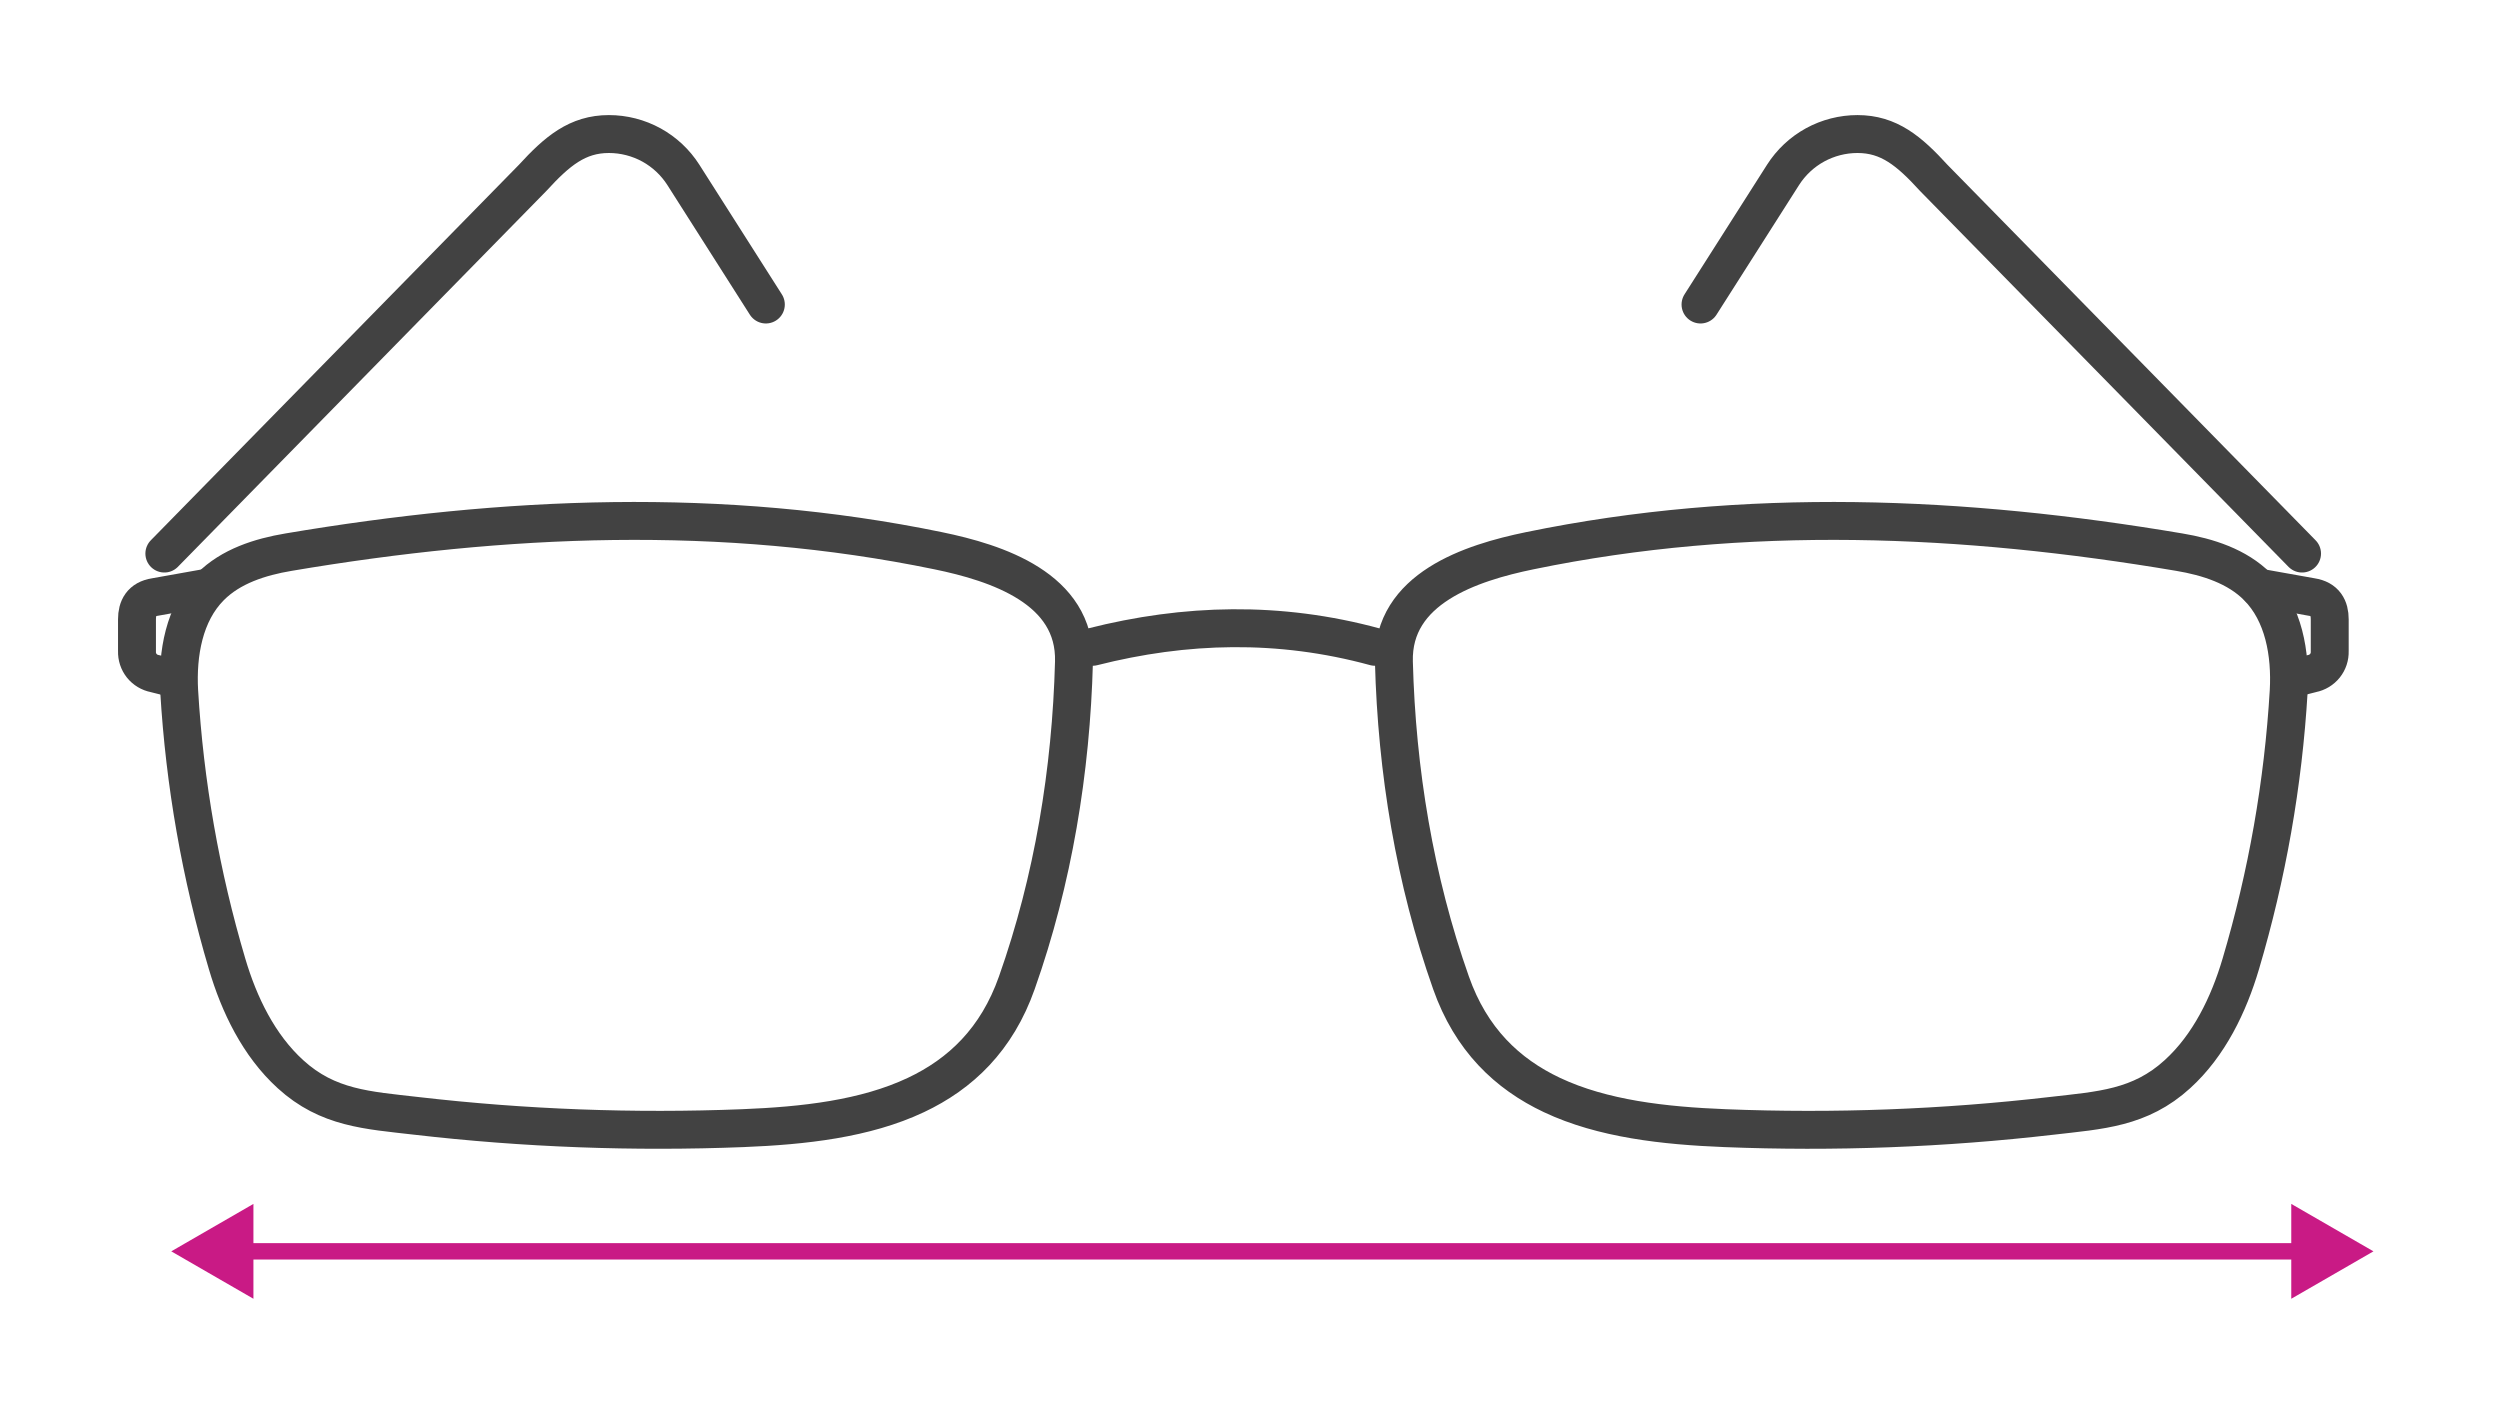
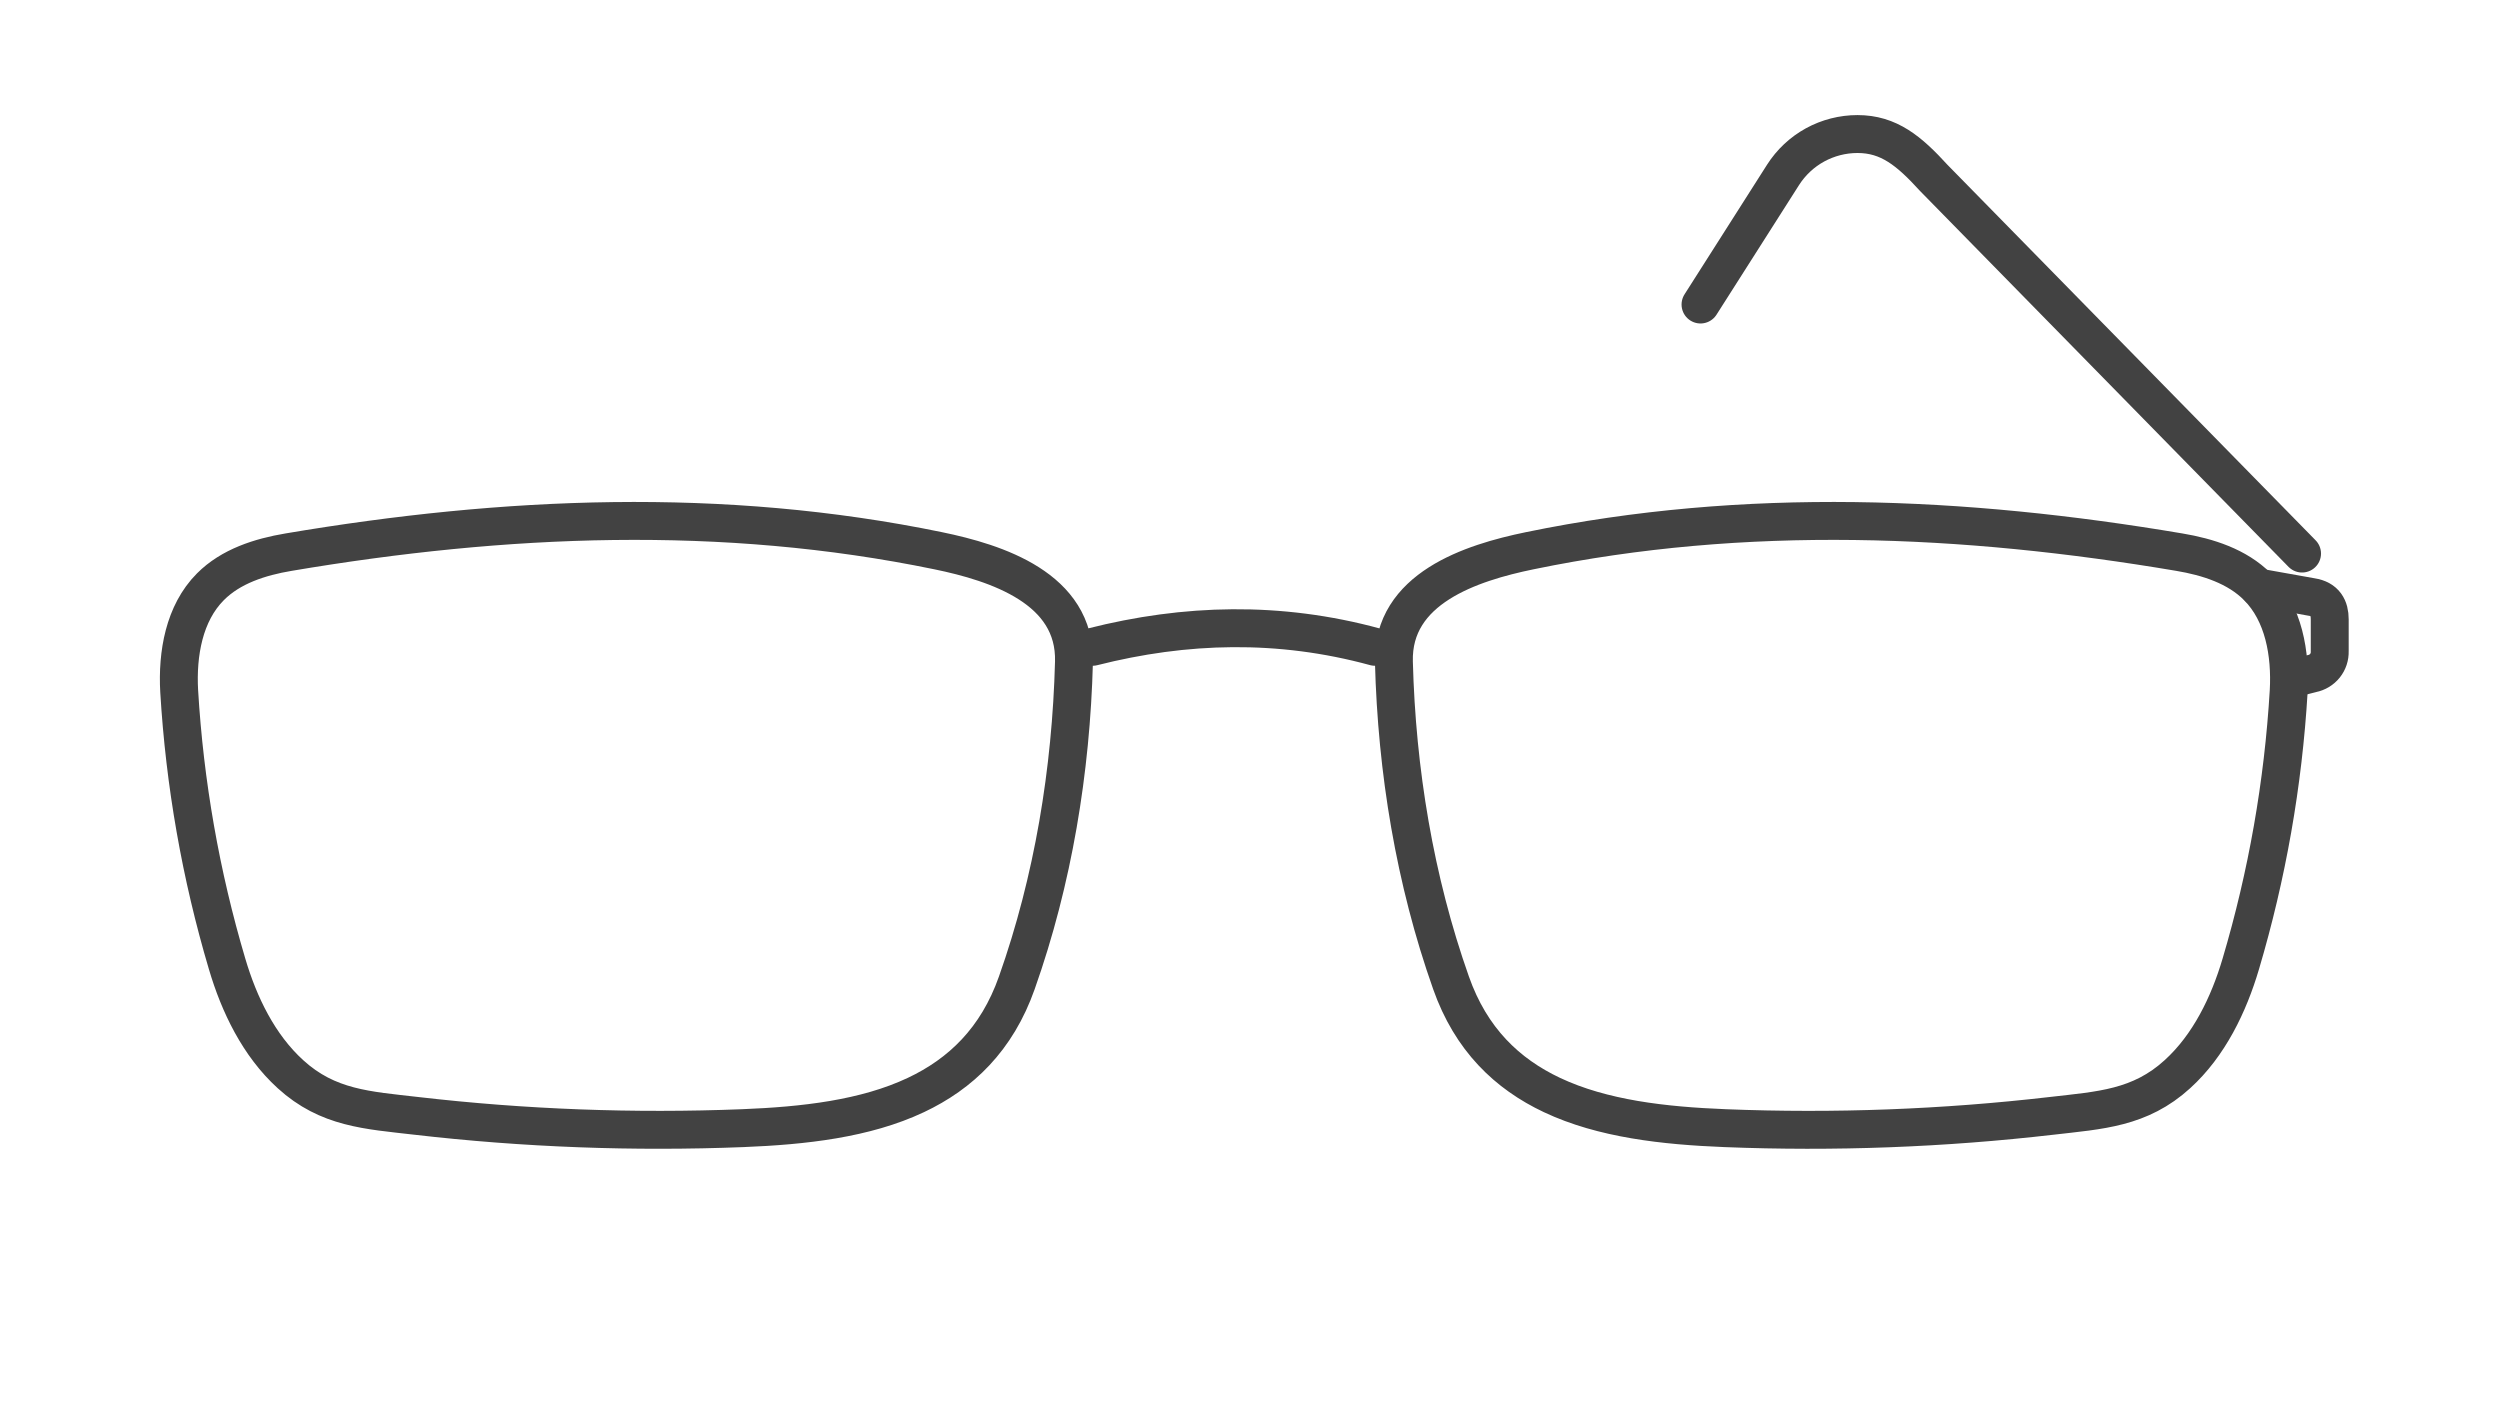
<svg xmlns="http://www.w3.org/2000/svg" width="73" height="41" viewBox="0 0 73 41" fill="none">
  <path d="M26.745 31.974C25.264 32.673 23.468 32.871 21.689 32.942C18.506 33.068 15.318 32.949 12.153 32.583C10.731 32.419 9.572 32.362 8.481 31.366C7.556 30.525 6.981 29.331 6.632 28.149C5.862 25.555 5.393 22.881 5.232 20.18C5.172 19.09 5.373 17.908 6.144 17.134C6.739 16.535 7.591 16.263 8.425 16.123C14.733 15.057 21.087 14.781 27.392 16.081C29.103 16.433 31.417 17.18 31.36 19.329C31.276 22.502 30.752 25.699 29.692 28.696C29.109 30.353 28.05 31.358 26.745 31.974Z" stroke="#424242" stroke-width="1.107" stroke-linecap="round" stroke-linejoin="round" />
  <path d="M45.316 31.974C46.797 32.673 48.594 32.871 50.372 32.942C53.555 33.069 56.744 32.949 59.908 32.583C61.33 32.419 62.489 32.362 63.581 31.366C64.506 30.526 65.08 29.331 65.43 28.149C66.2 25.555 66.67 22.881 66.83 20.18C66.89 19.09 66.688 17.908 65.919 17.134C65.323 16.535 64.472 16.263 63.637 16.123C57.328 15.057 50.974 14.781 44.67 16.081C42.959 16.433 40.645 17.18 40.702 19.329C40.785 22.502 41.31 25.699 42.369 28.696C42.952 30.353 44.011 31.358 45.316 31.974Z" stroke="#424242" stroke-width="1.107" stroke-linecap="round" stroke-linejoin="round" />
  <path d="M31.904 18.887C34.607 18.202 37.351 18.124 40.15 18.887" stroke="#424242" stroke-width="1.107" stroke-linecap="round" stroke-linejoin="round" />
  <path d="M67.22 16.164L56.465 5.194C55.748 4.408 55.156 3.914 54.239 3.914C53.805 3.914 53.378 4.024 52.998 4.232C52.618 4.441 52.297 4.742 52.064 5.108L49.655 8.892" stroke="#424242" stroke-width="1.107" stroke-linecap="round" stroke-linejoin="round" />
  <path d="M65.95 17.156L67.5 17.433C67.896 17.494 68.028 17.75 68.028 18.083V19.019C68.033 19.171 67.984 19.32 67.889 19.439C67.794 19.558 67.659 19.639 67.51 19.668L66.946 19.812" stroke="#424242" stroke-width="1.107" stroke-linecap="round" stroke-linejoin="round" />
-   <path d="M4.799 16.164L15.553 5.194C16.272 4.408 16.863 3.914 17.78 3.914C18.214 3.914 18.641 4.024 19.021 4.232C19.401 4.441 19.722 4.742 19.955 5.108L22.363 8.892" stroke="#424242" stroke-width="1.107" stroke-linecap="round" stroke-linejoin="round" />
-   <path d="M6.077 17.156L4.527 17.433C4.131 17.494 4 17.75 4 18.083V19.019C3.995 19.171 4.044 19.32 4.138 19.439C4.233 19.558 4.368 19.639 4.517 19.668L5.091 19.812" stroke="#424242" stroke-width="1.107" stroke-linecap="round" stroke-linejoin="round" />
-   <path d="M69.305 36.539L66.905 35.154V37.924L69.305 36.539ZM5.001 36.539L7.4 37.924V35.154L5.001 36.539ZM67.145 36.299L7.16 36.299V36.779L67.145 36.779V36.299Z" fill="#C91A85" />
</svg>